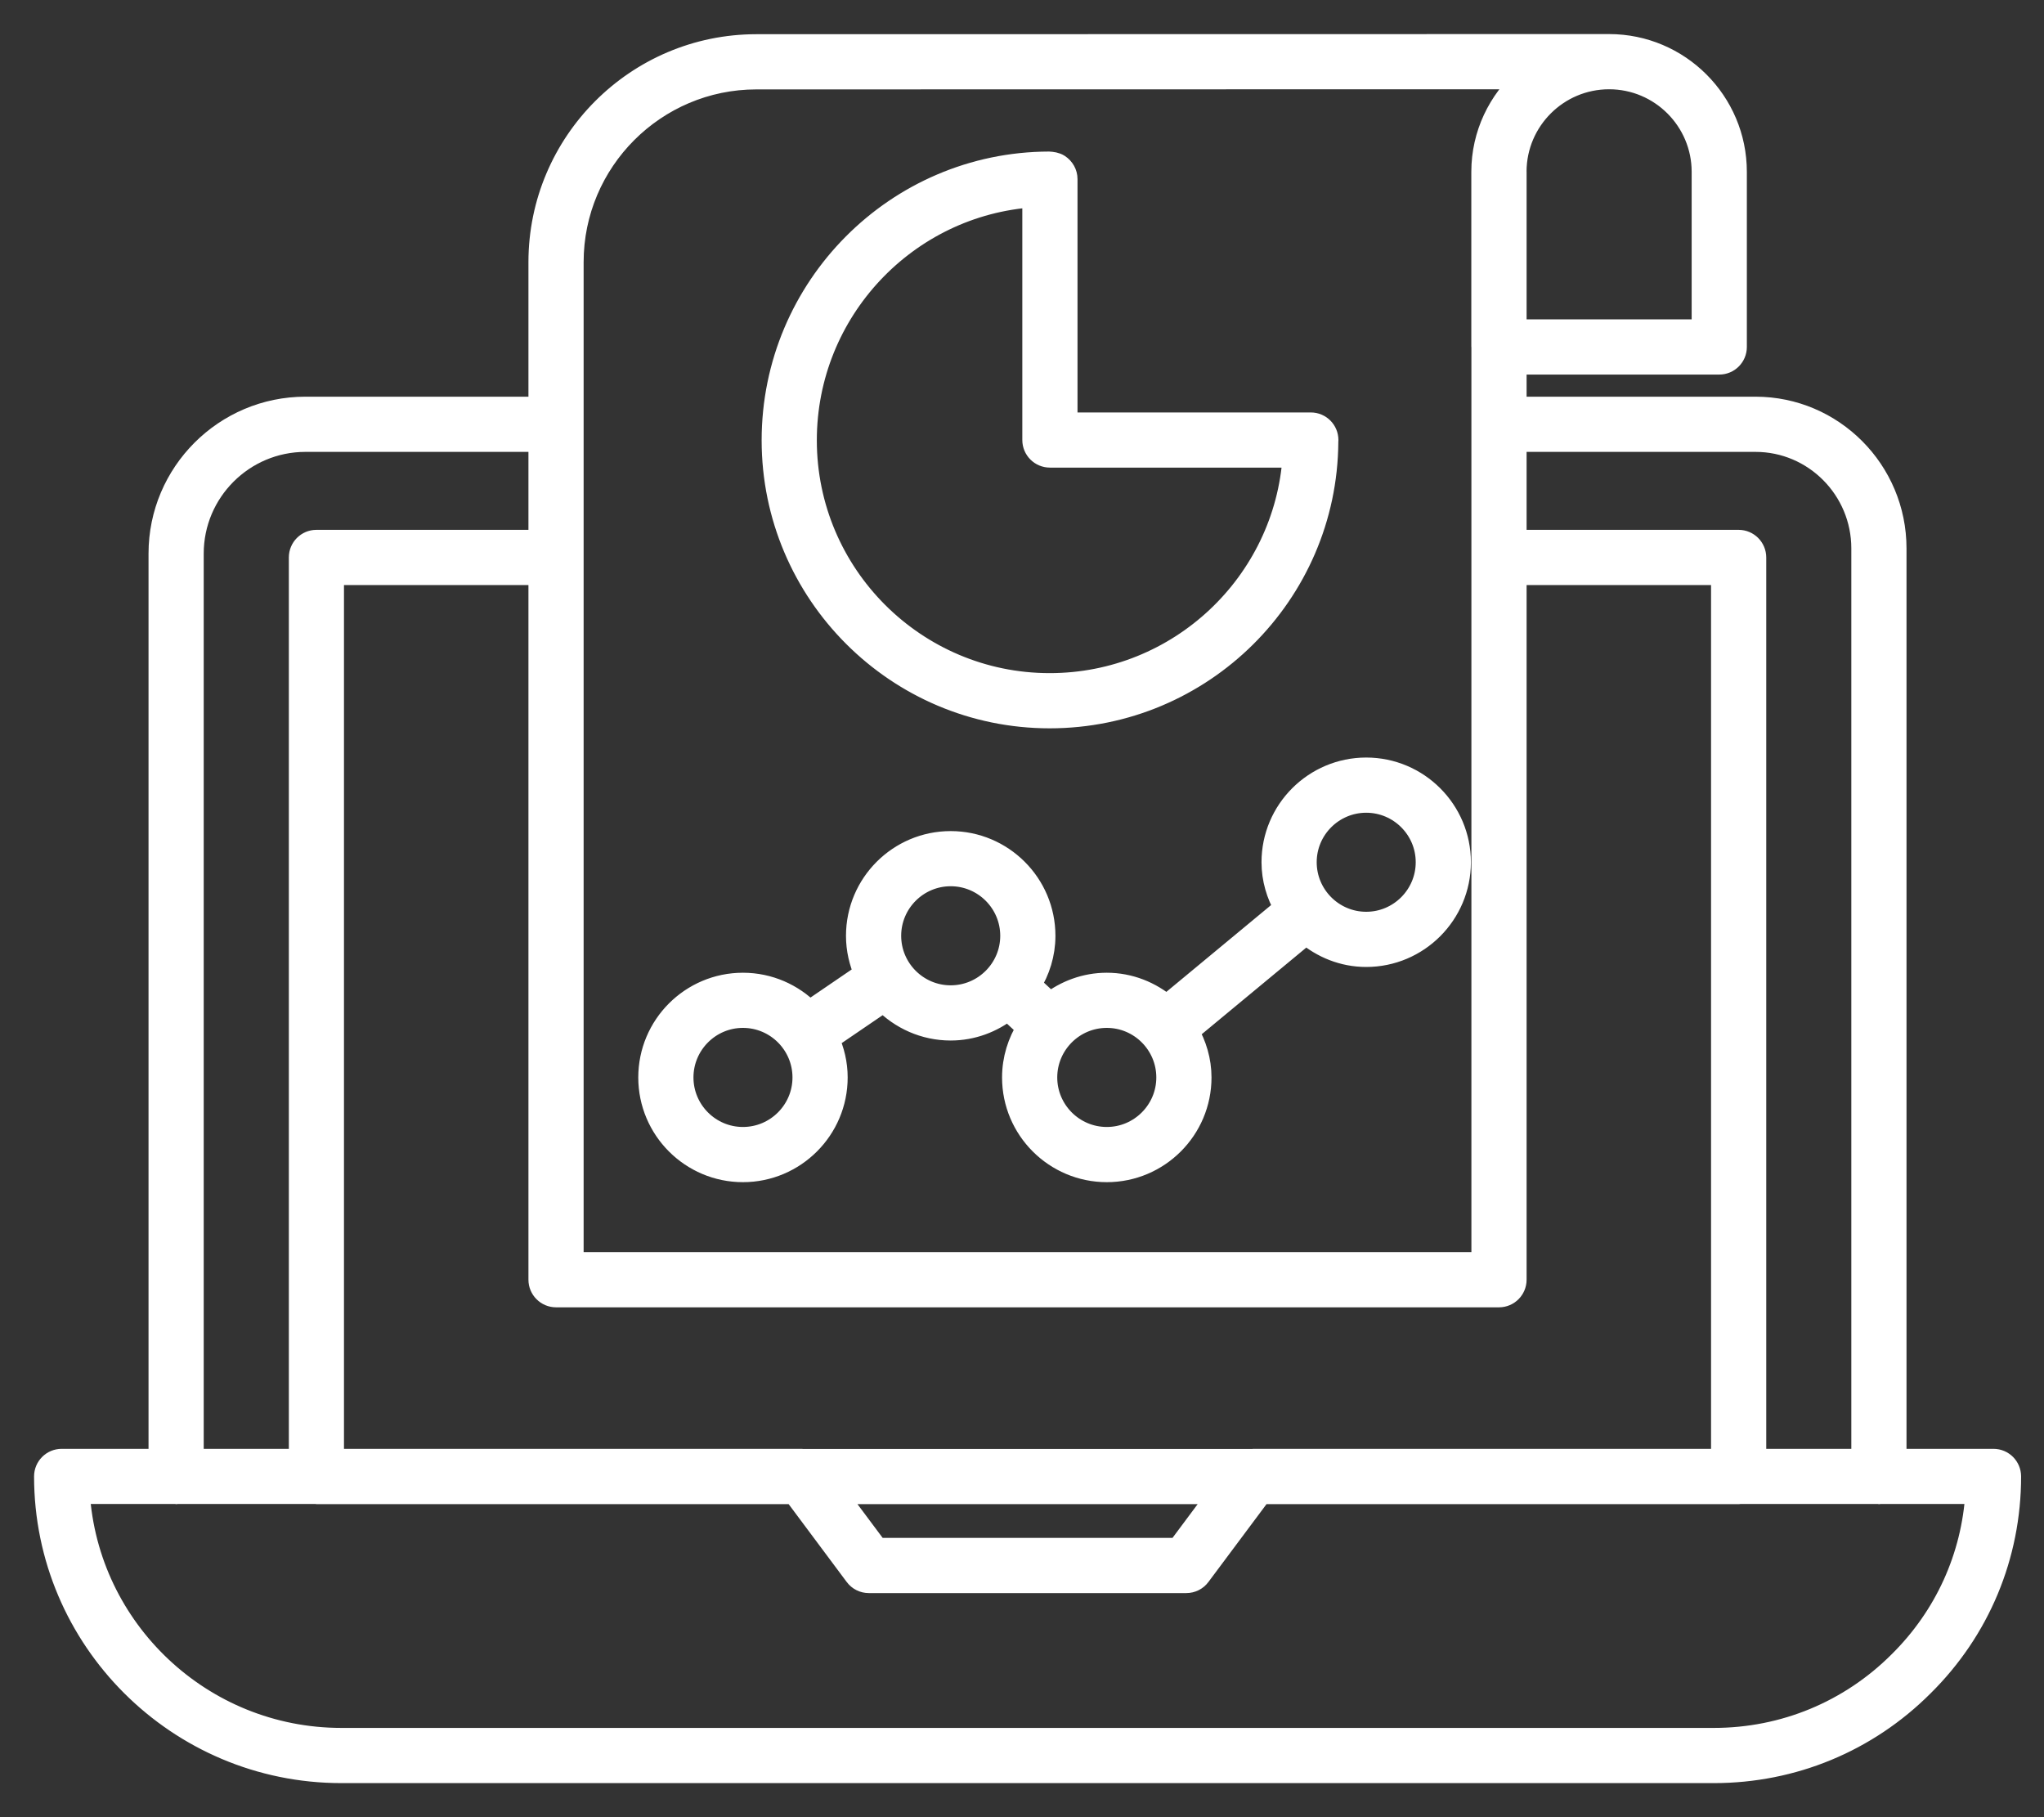
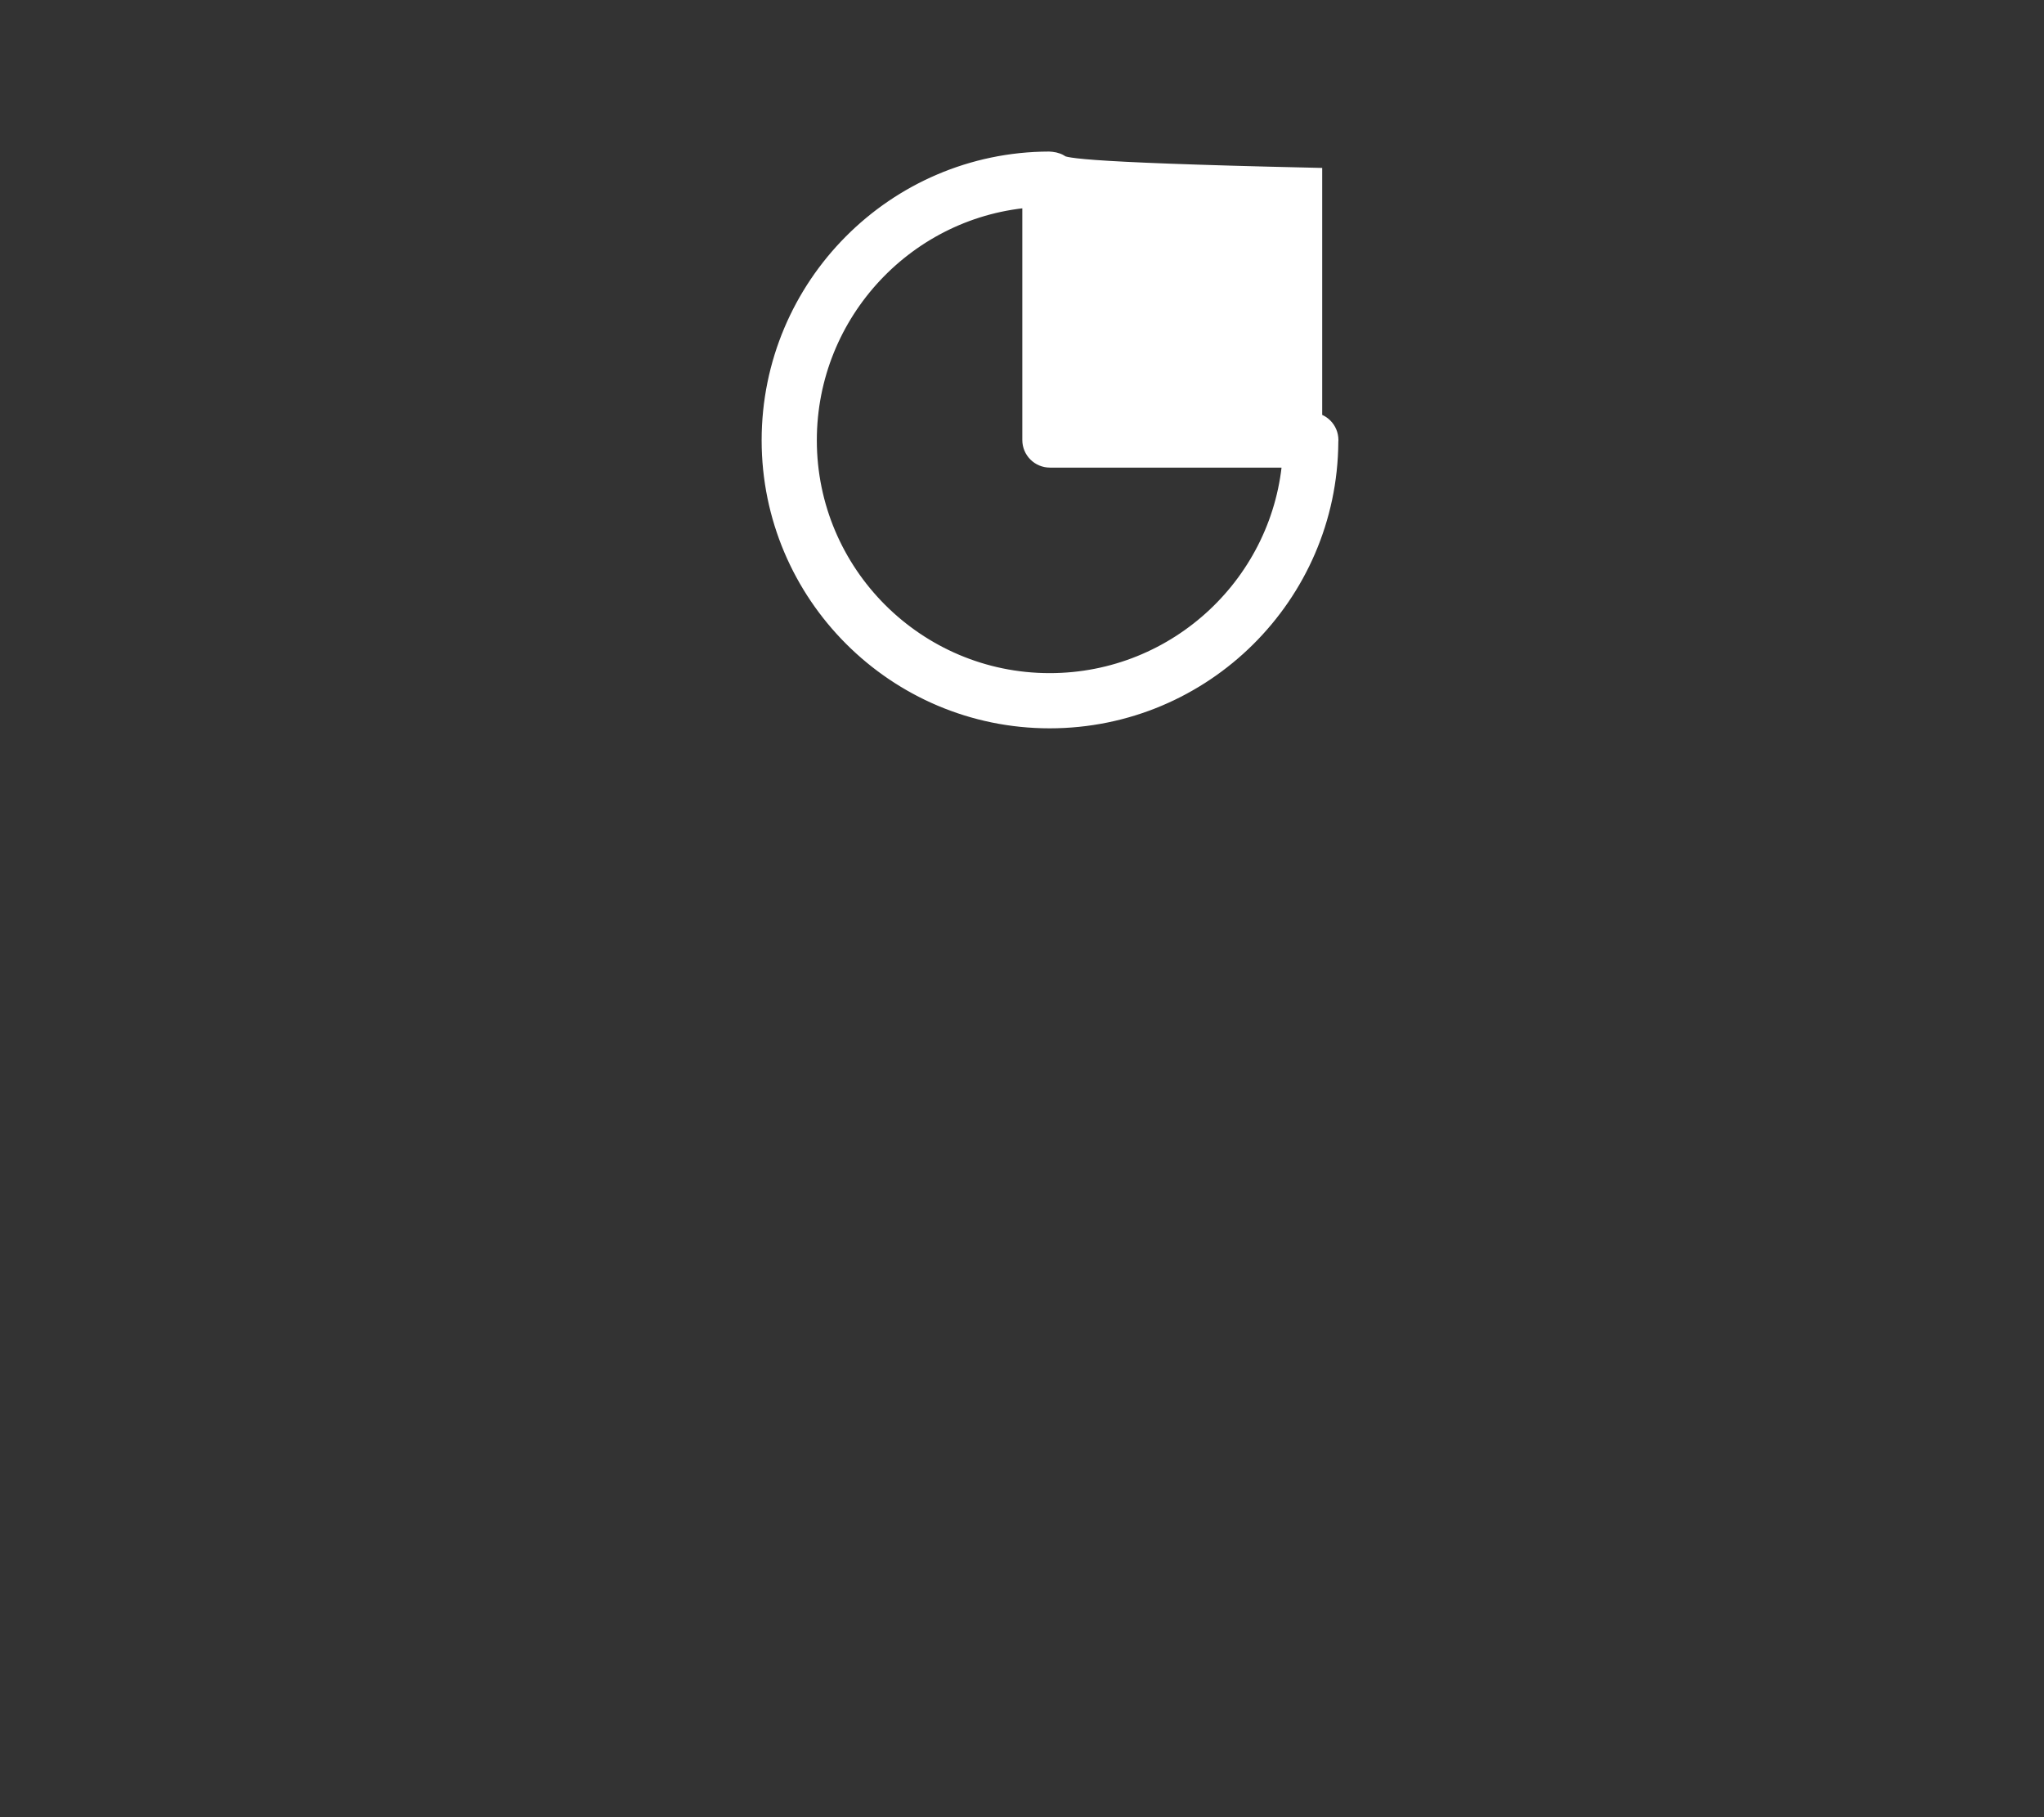
<svg xmlns="http://www.w3.org/2000/svg" width="45" height="40" viewBox="0 0 45 40" fill="none">
  <rect x="0" y="0" width="45" height="40" fill="#333333" stroke="none" />
-   <path d="M43.888 32.142H41.723V12.071C41.723 10.367 40.344 8.982 38.649 8.982H33.359V7.995H37.851C38.048 7.995 38.208 7.835 38.208 7.638V3.783C38.208 2.248 36.96 1 35.425 1L16.65 1.003C14.022 1.004 11.884 3.143 11.884 5.77V8.982H6.723C4.957 8.982 3.52 10.419 3.52 12.185V32.142H1.357C1.16 32.142 1 32.302 1 32.499C1 36.083 3.922 39 7.515 39H37.731C39.467 39 41.1 38.324 42.326 37.098C43.564 35.875 44.246 34.242 44.246 32.499C44.245 32.302 44.086 32.142 43.888 32.142ZM38.649 9.697C39.95 9.697 41.008 10.762 41.008 12.071V32.142H38.635V12.271C38.635 12.074 38.475 11.913 38.277 11.913H33.359V9.697H38.649ZM27.581 32.142C27.579 32.142 27.577 32.145 27.575 32.145H17.67C17.668 32.145 17.667 32.142 17.665 32.142H7.323V12.628H11.884V28.169C11.884 28.366 12.044 28.527 12.242 28.527H33.002C33.199 28.527 33.359 28.366 33.359 28.169V12.628H37.92V32.142H27.581ZM26.866 32.859L25.939 34.102H19.307L18.379 32.859H26.866ZM37.493 3.783V7.28H33.359V3.777C33.359 3.776 33.358 3.775 33.358 3.774C33.362 2.638 34.288 1.715 35.425 1.715C36.566 1.715 37.493 2.642 37.493 3.783ZM12.599 5.77C12.599 3.537 14.416 1.719 16.65 1.718L33.581 1.715C33.009 2.225 32.642 2.959 32.642 3.783V7.638C32.642 7.64 32.644 7.641 32.644 7.643V27.812H12.599V5.77ZM4.235 12.185C4.235 10.813 5.351 9.697 6.723 9.697H11.884V11.913H6.966C6.768 11.913 6.609 12.074 6.609 12.271V32.142H4.235V12.185ZM41.822 36.592C40.73 37.683 39.276 38.285 37.731 38.285H7.515C4.437 38.285 1.911 35.881 1.726 32.856H3.871C3.873 32.857 3.875 32.859 3.878 32.859C3.88 32.859 3.882 32.857 3.884 32.856H6.959C6.962 32.857 6.964 32.859 6.966 32.859H17.488L18.841 34.673C18.908 34.764 19.014 34.817 19.127 34.817H26.118C26.231 34.817 26.337 34.764 26.404 34.673L27.758 32.859H38.277C38.28 32.859 38.282 32.857 38.284 32.856H41.359C41.362 32.857 41.363 32.859 41.366 32.859C41.368 32.859 41.37 32.857 41.373 32.856H43.52C43.434 34.272 42.839 35.586 41.822 36.592Z" fill="white" stroke="white" stroke-width="0.5" />
-   <path d="M16.356 25.772C17.489 25.772 18.412 24.851 18.412 23.717C18.412 23.413 18.342 23.128 18.223 22.868L19.457 22.027C19.831 22.412 20.352 22.654 20.93 22.654C21.407 22.654 21.841 22.484 22.19 22.211L22.633 22.622C22.432 22.94 22.311 23.314 22.311 23.717C22.311 24.851 23.233 25.772 24.367 25.772C25.5 25.772 26.422 24.851 26.422 23.717C26.422 23.346 26.315 23.002 26.143 22.701L28.754 20.538C29.113 20.843 29.571 21.035 30.078 21.035C31.211 21.035 32.133 20.113 32.133 18.979C32.133 17.847 31.211 16.925 30.078 16.925C28.945 16.925 28.023 17.847 28.023 18.979C28.023 19.347 28.128 19.688 28.298 19.987L25.684 22.153C25.326 21.851 24.87 21.662 24.366 21.662C23.895 21.662 23.465 21.828 23.117 22.096L22.67 21.681C22.867 21.366 22.986 20.997 22.986 20.599C22.986 19.465 22.063 18.544 20.93 18.544C19.797 18.544 18.875 19.465 18.875 20.599C18.875 20.897 18.942 21.178 19.056 21.434L17.82 22.277C17.446 21.898 16.929 21.662 16.356 21.662C15.223 21.662 14.302 22.583 14.302 23.717C14.302 24.851 15.223 25.772 16.356 25.772ZM30.078 17.64C30.817 17.64 31.418 18.241 31.418 18.979C31.418 19.718 30.817 20.32 30.078 20.32C29.339 20.32 28.738 19.718 28.738 18.979C28.738 18.241 29.339 17.64 30.078 17.64ZM25.707 23.717C25.707 24.455 25.106 25.057 24.367 25.057C23.627 25.057 23.026 24.455 23.026 23.717C23.026 22.978 23.627 22.376 24.367 22.376C25.106 22.376 25.707 22.978 25.707 23.717ZM20.93 19.258C21.67 19.258 22.271 19.86 22.271 20.599C22.271 21.337 21.67 21.939 20.93 21.939C20.191 21.939 19.59 21.337 19.59 20.599C19.59 19.86 20.191 19.258 20.93 19.258ZM16.356 22.376C17.096 22.376 17.697 22.978 17.697 23.717C17.697 24.455 17.096 25.057 16.356 25.057C15.618 25.057 15.017 24.455 15.017 23.717C15.017 22.978 15.618 22.376 16.356 22.376Z" fill="white" stroke="white" stroke-width="0.5" />
-   <path d="M23.109 15.782C26.462 15.782 29.191 13.072 29.214 9.732C29.216 9.717 29.216 9.702 29.216 9.686C29.216 9.489 29.057 9.329 28.859 9.329H23.472V3.941C23.472 3.819 23.408 3.709 23.307 3.642C23.243 3.6 23.16 3.59 23.092 3.586C19.741 3.596 17.018 6.331 17.018 9.692C17.018 13.05 19.751 15.782 23.109 15.782ZM22.757 4.312V9.686C22.757 9.883 22.917 10.043 23.115 10.043H28.488C28.305 12.844 25.962 15.067 23.109 15.067C20.144 15.067 17.733 12.656 17.733 9.692C17.733 6.838 19.957 4.494 22.757 4.312Z" fill="white" stroke="white" stroke-width="0.5" />
+   <path d="M23.109 15.782C26.462 15.782 29.191 13.072 29.214 9.732C29.216 9.717 29.216 9.702 29.216 9.686C29.216 9.489 29.057 9.329 28.859 9.329V3.941C23.472 3.819 23.408 3.709 23.307 3.642C23.243 3.6 23.16 3.59 23.092 3.586C19.741 3.596 17.018 6.331 17.018 9.692C17.018 13.05 19.751 15.782 23.109 15.782ZM22.757 4.312V9.686C22.757 9.883 22.917 10.043 23.115 10.043H28.488C28.305 12.844 25.962 15.067 23.109 15.067C20.144 15.067 17.733 12.656 17.733 9.692C17.733 6.838 19.957 4.494 22.757 4.312Z" fill="white" stroke="white" stroke-width="0.5" />
</svg>